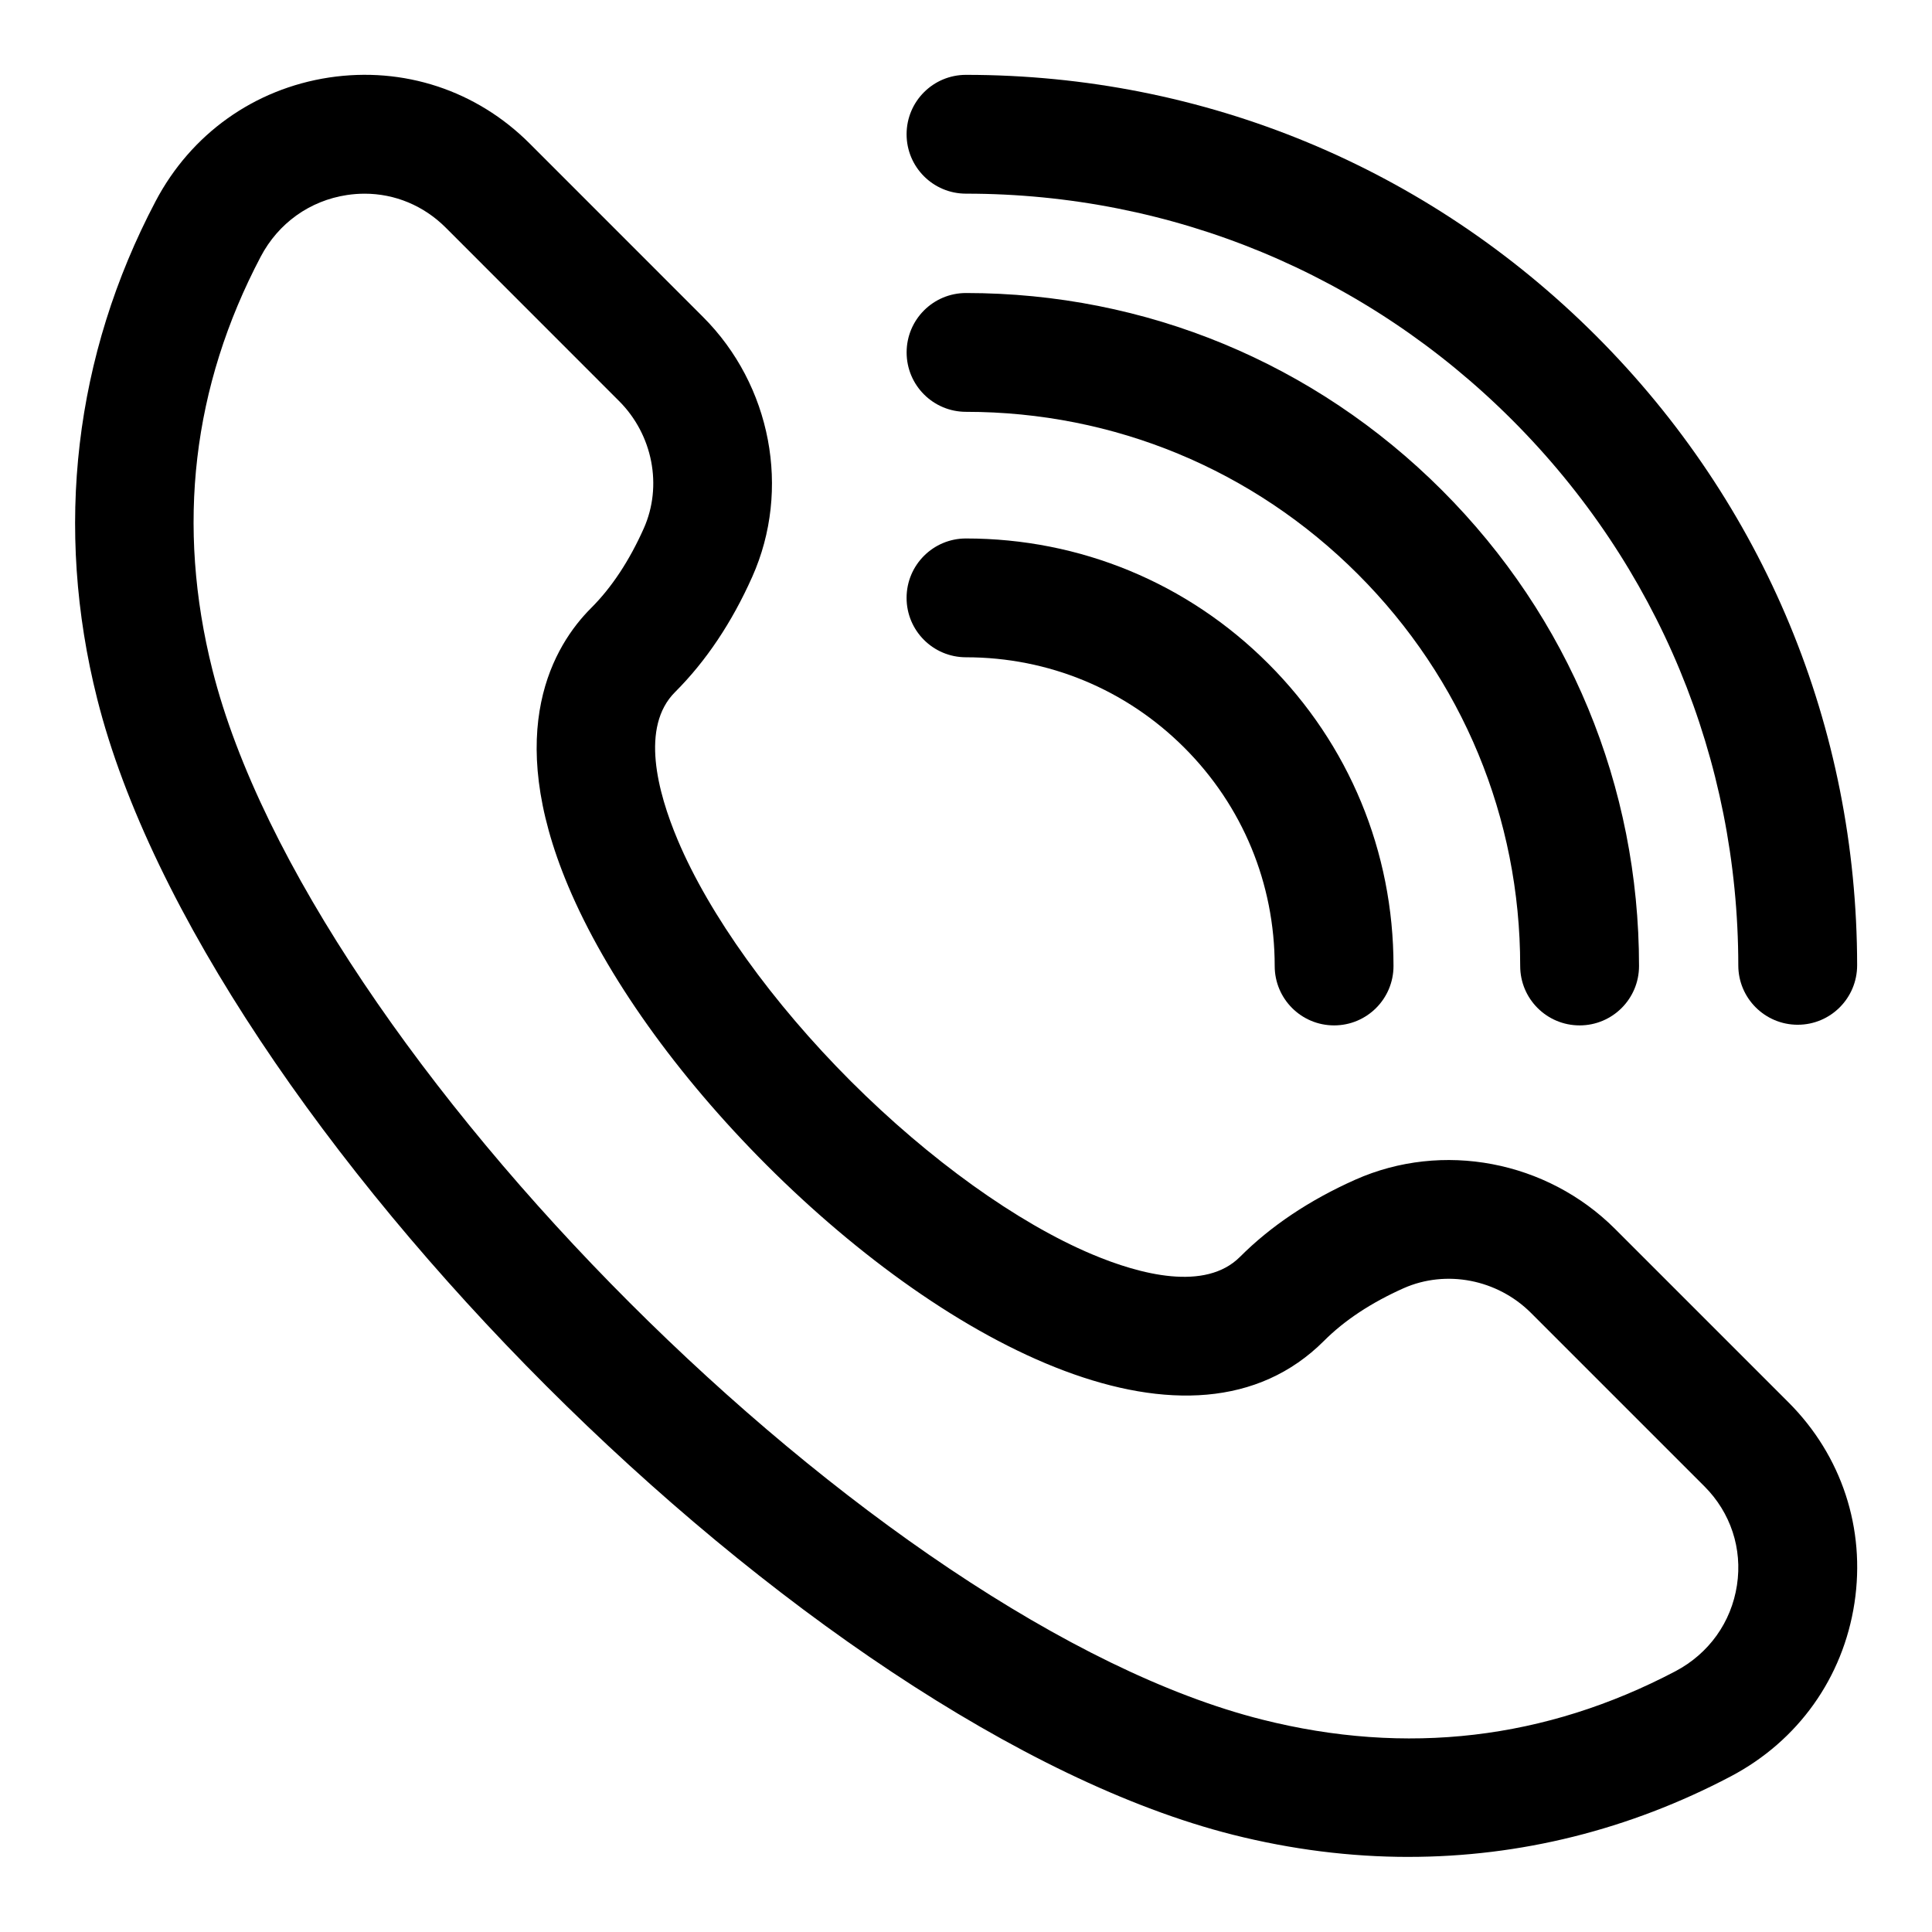
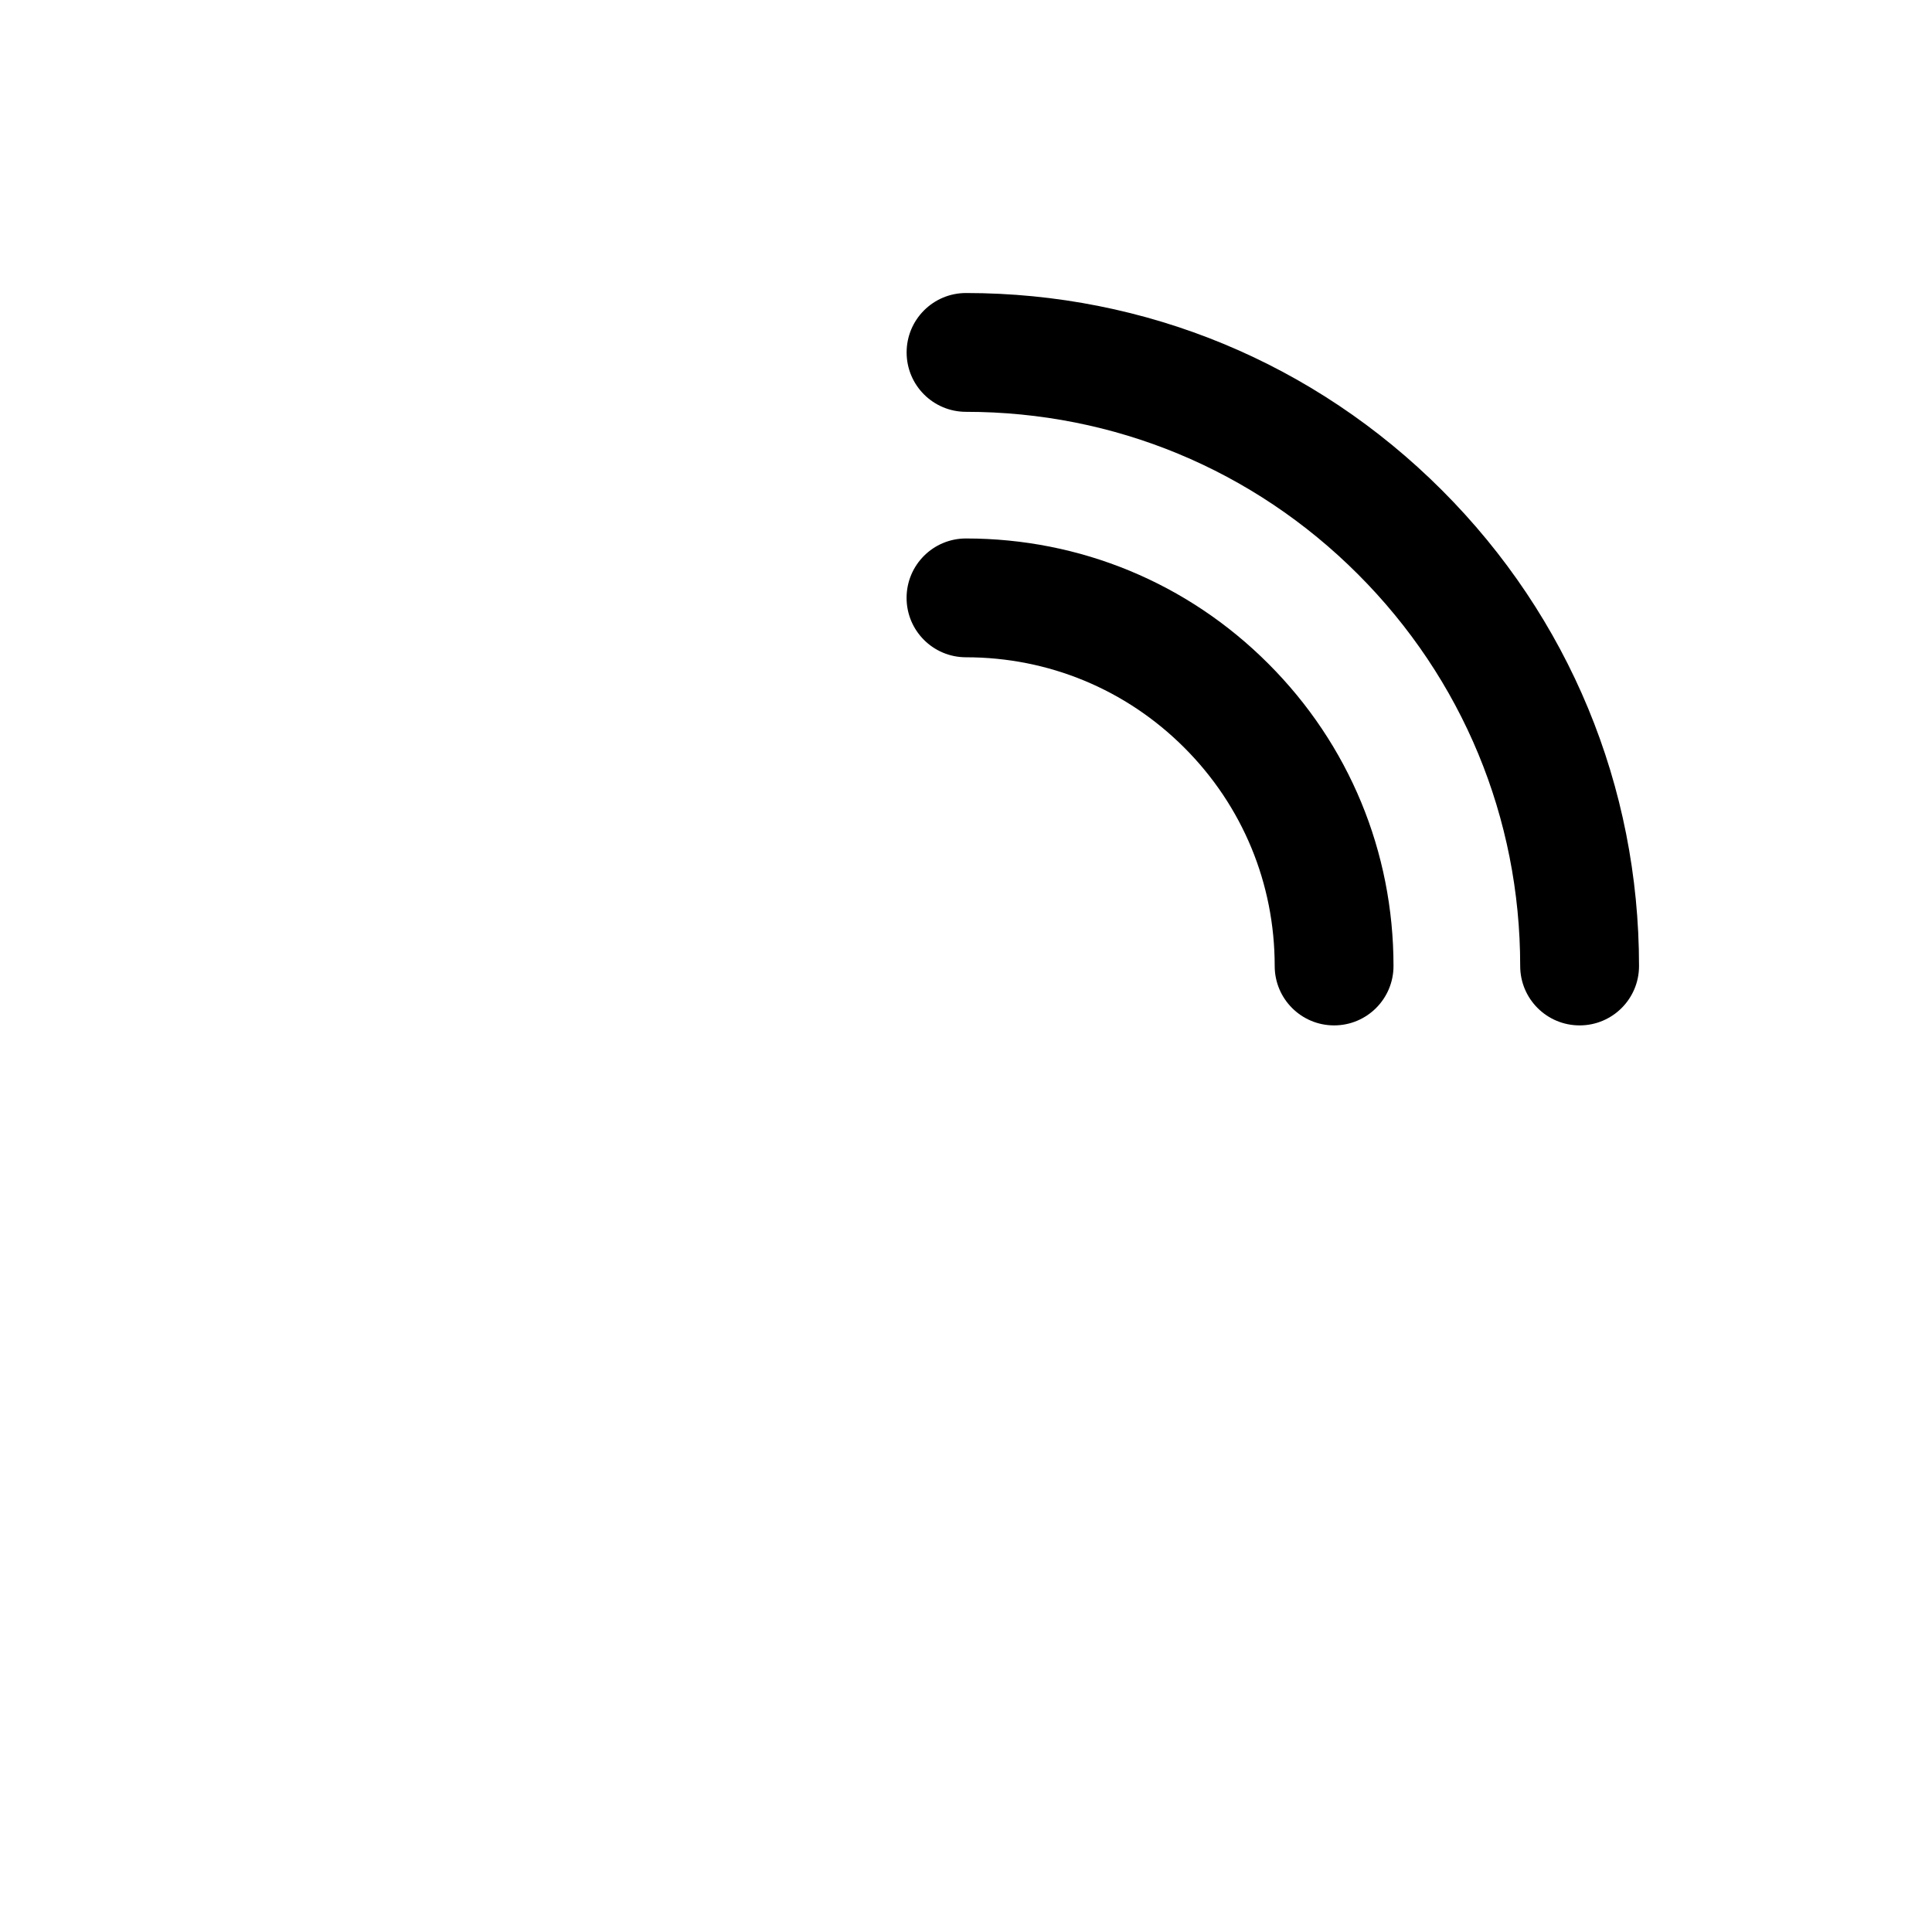
<svg xmlns="http://www.w3.org/2000/svg" fill="#000000" width="800px" height="800px" version="1.1" viewBox="144 144 512 512">
  <g>
-     <path d="m517.27 636.1c-15.391 0-30.949-1.953-46.48-5.859-112.38-28.289-272.74-188.65-301.03-301.03-11.426-45.34-6.074-90.957 15.48-131.89 9.379-17.82 26.137-29.766 45.973-32.781 19.727-2.969 39.051 3.398 53.137 17.48l45.957 45.973c18.098 18.082 23.355 45.758 13.055 68.848-5.398 12.117-12.285 22.402-20.48 30.582-9.18 9.18-4.676 26.367 0.707 39.16 8.348 19.82 25.078 43.129 45.879 63.945 20.816 20.801 44.125 37.531 63.945 45.879 12.777 5.383 29.996 9.855 39.176 0.691 8.164-8.18 18.449-15.066 30.566-20.465 23.141-10.301 50.77-5.027 68.848 13.039l45.973 45.973c14.098 14.098 20.465 33.473 17.48 53.152-3.012 19.832-14.961 36.578-32.781 45.957-26.922 14.176-55.855 21.34-85.406 21.34zm-276.66-440.77c-1.555 0-3.106 0.121-4.676 0.355-9.84 1.492-18.156 7.441-22.832 16.312-18.129 34.441-22.434 71.293-12.809 109.53 25.613 101.77 176.41 252.57 278.18 278.18 38.223 9.641 75.09 5.305 109.53-12.809 8.871-4.676 14.82-12.992 16.312-22.816 1.477-9.688-1.676-19.219-8.609-26.168l-45.973-45.973c-8.949-8.934-22.492-11.531-33.762-6.551-8.578 3.828-15.684 8.52-21.109 13.961-34.918 34.902-99.324 1.754-147.66-46.555-23.922-23.938-42.621-50.199-52.629-73.984-17.434-41.391-3.691-63.914 6.059-73.66 5.457-5.441 10.148-12.547 13.977-21.125 5.012-11.254 2.383-24.832-6.566-33.762l-45.953-45.973c-5.828-5.812-13.469-8.965-21.48-8.965z" />
-     <path d="m620.41 415.57c-8.688 0-15.742-7.043-15.742-15.73-0.047-54.629-21.34-105.96-59.949-144.57-38.652-38.652-90.051-59.949-144.72-59.949-8.703 0-15.742-7.043-15.742-15.742 0-8.703 7.043-15.742 15.742-15.742 63.082 0 122.39 24.57 166.99 69.172 44.555 44.539 69.125 103.78 69.172 166.8 0 8.703-7.043 15.758-15.73 15.758z" />
    <path d="m562.61 415.74c-8.703 0-15.742-7.043-15.742-15.742 0-39.223-15.281-76.105-43.02-103.84s-64.625-43.02-103.84-43.02c-8.703 0-15.742-7.043-15.742-15.742 0-8.703 7.043-15.742 15.742-15.742 47.633 0 92.418 18.559 126.11 52.246 33.688 33.68 52.242 78.469 52.242 126.1 0 8.699-7.039 15.742-15.742 15.742z" />
    <path d="m497.55 415.74c-8.703 0-15.742-7.043-15.742-15.742 0-21.863-8.504-42.406-23.953-57.855-15.457-15.453-35.996-23.957-57.859-23.957-8.703 0-15.742-7.043-15.742-15.742 0-8.703 7.043-15.742 15.742-15.742 30.273 0 58.734 11.777 80.121 33.18 21.398 21.383 33.176 49.844 33.176 80.117 0 8.699-7.043 15.742-15.742 15.742z" />
  </g>
</svg>